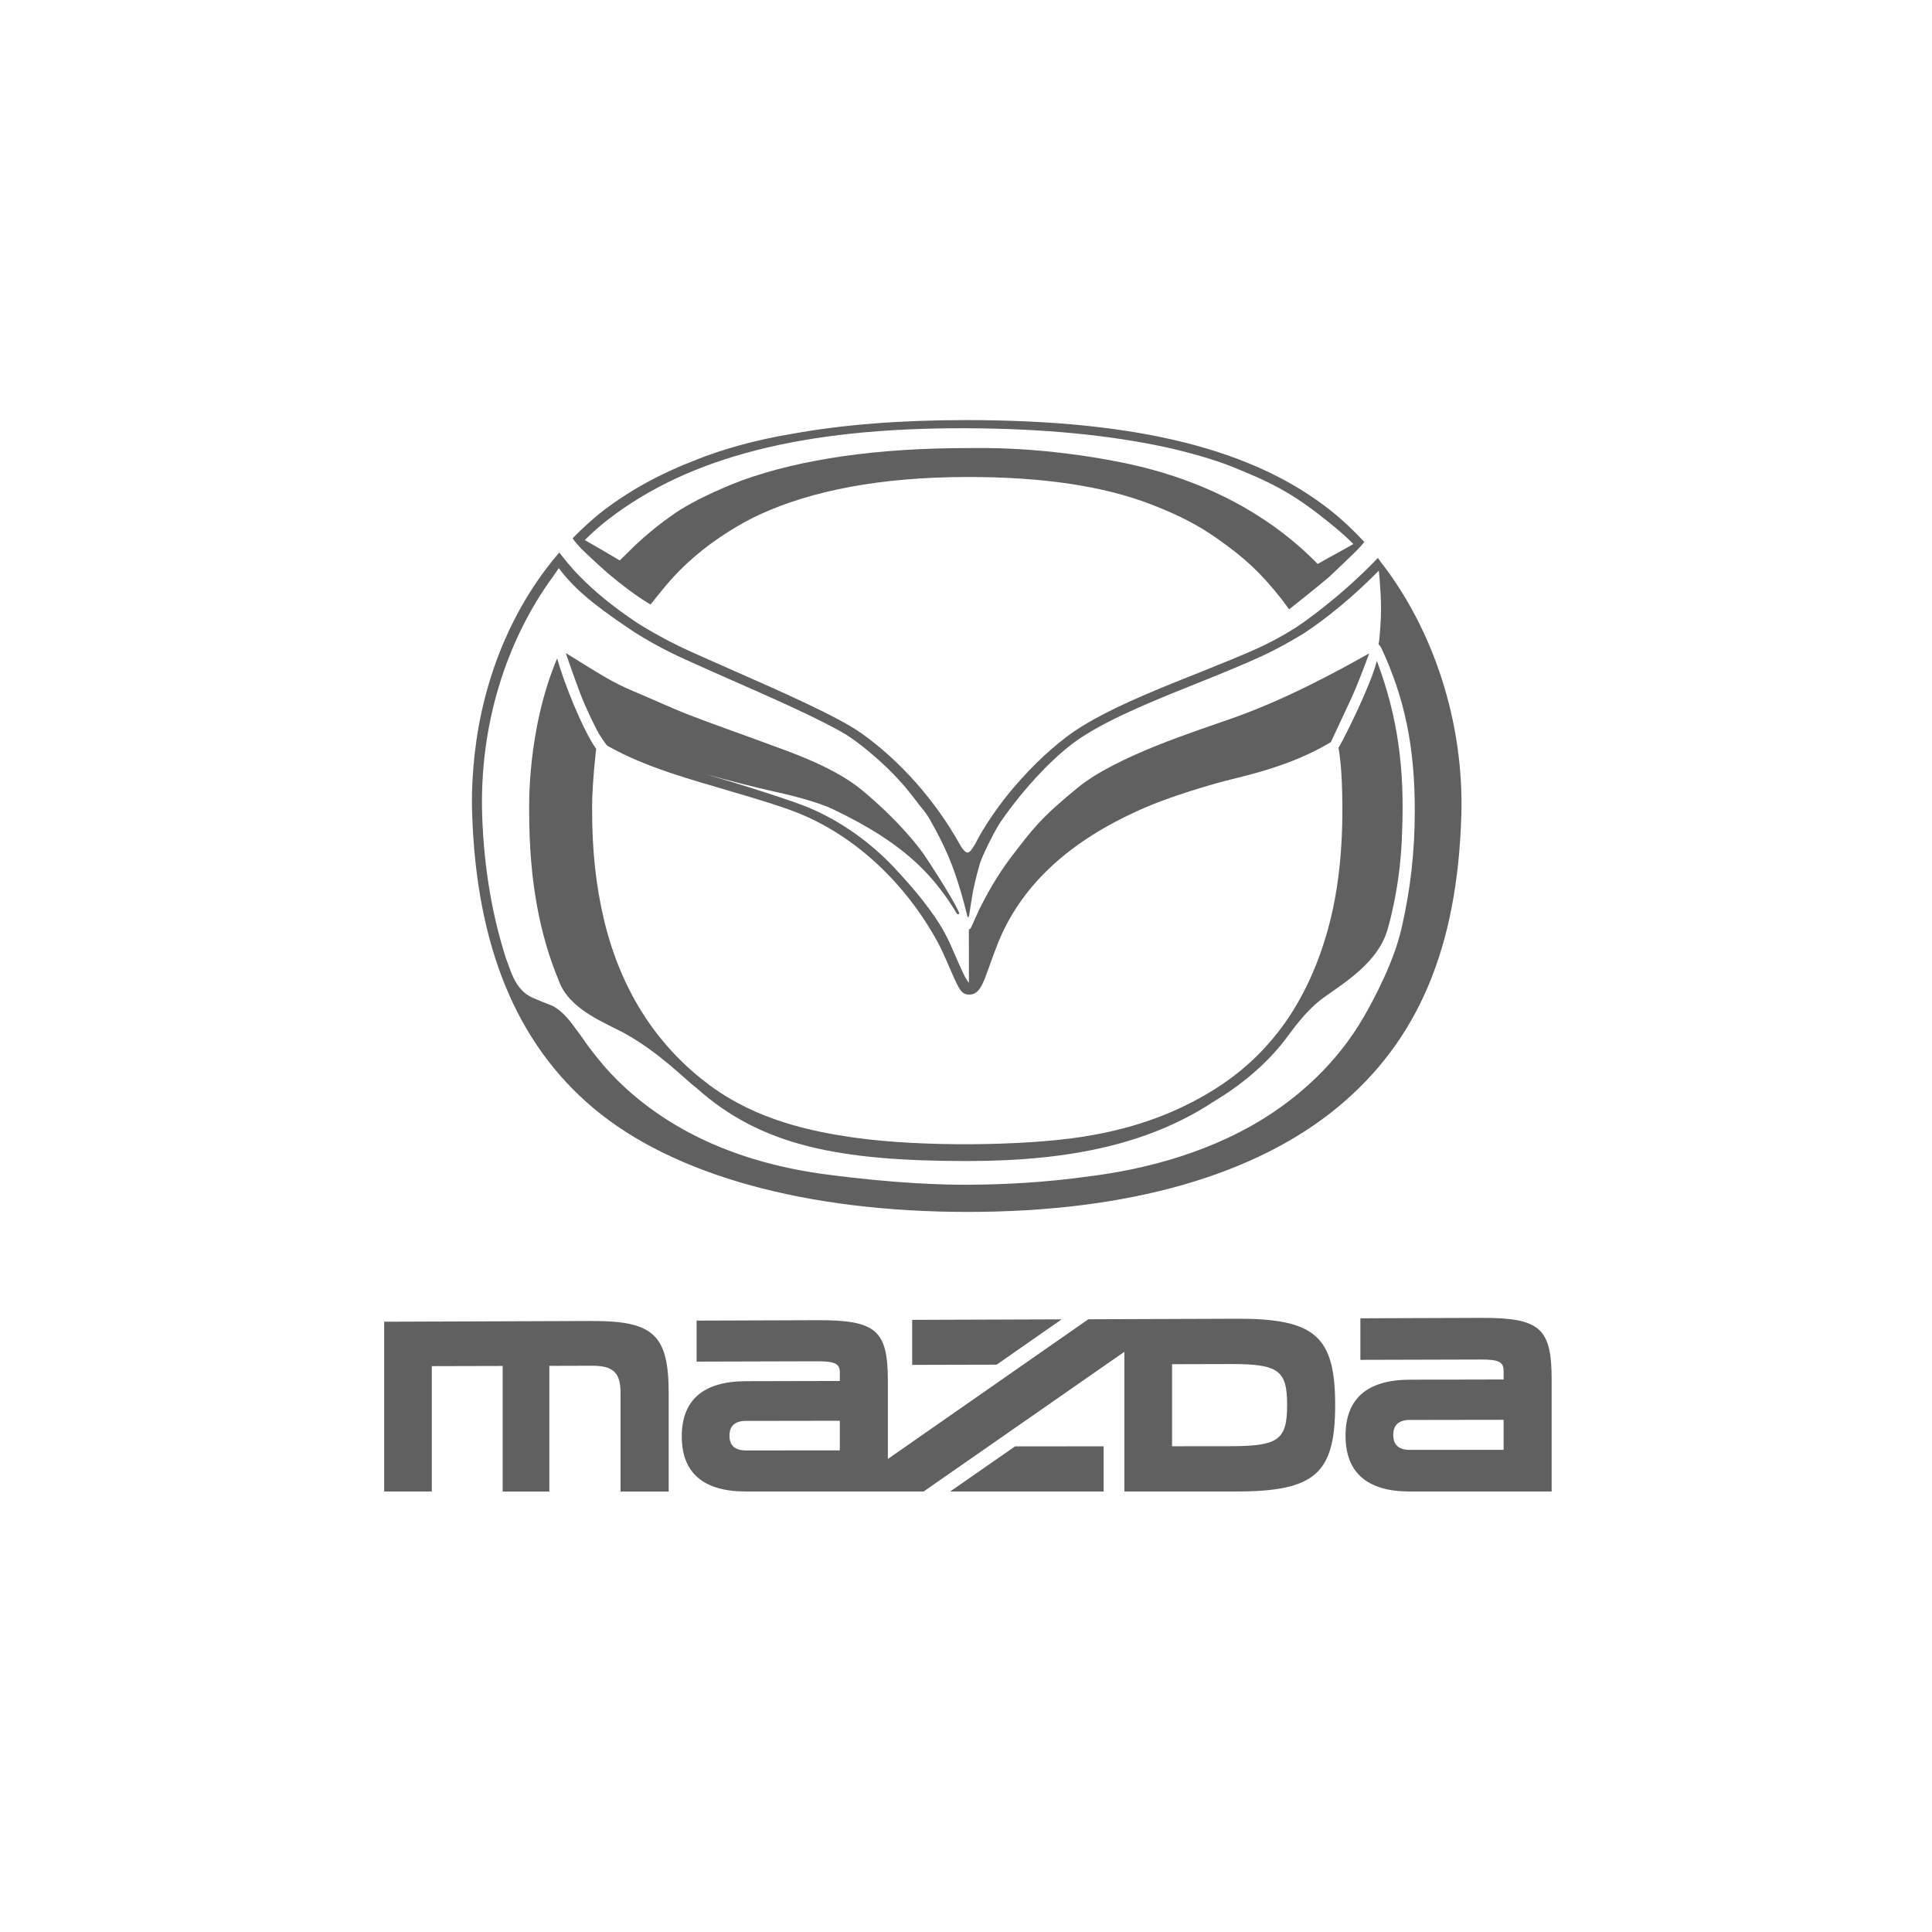
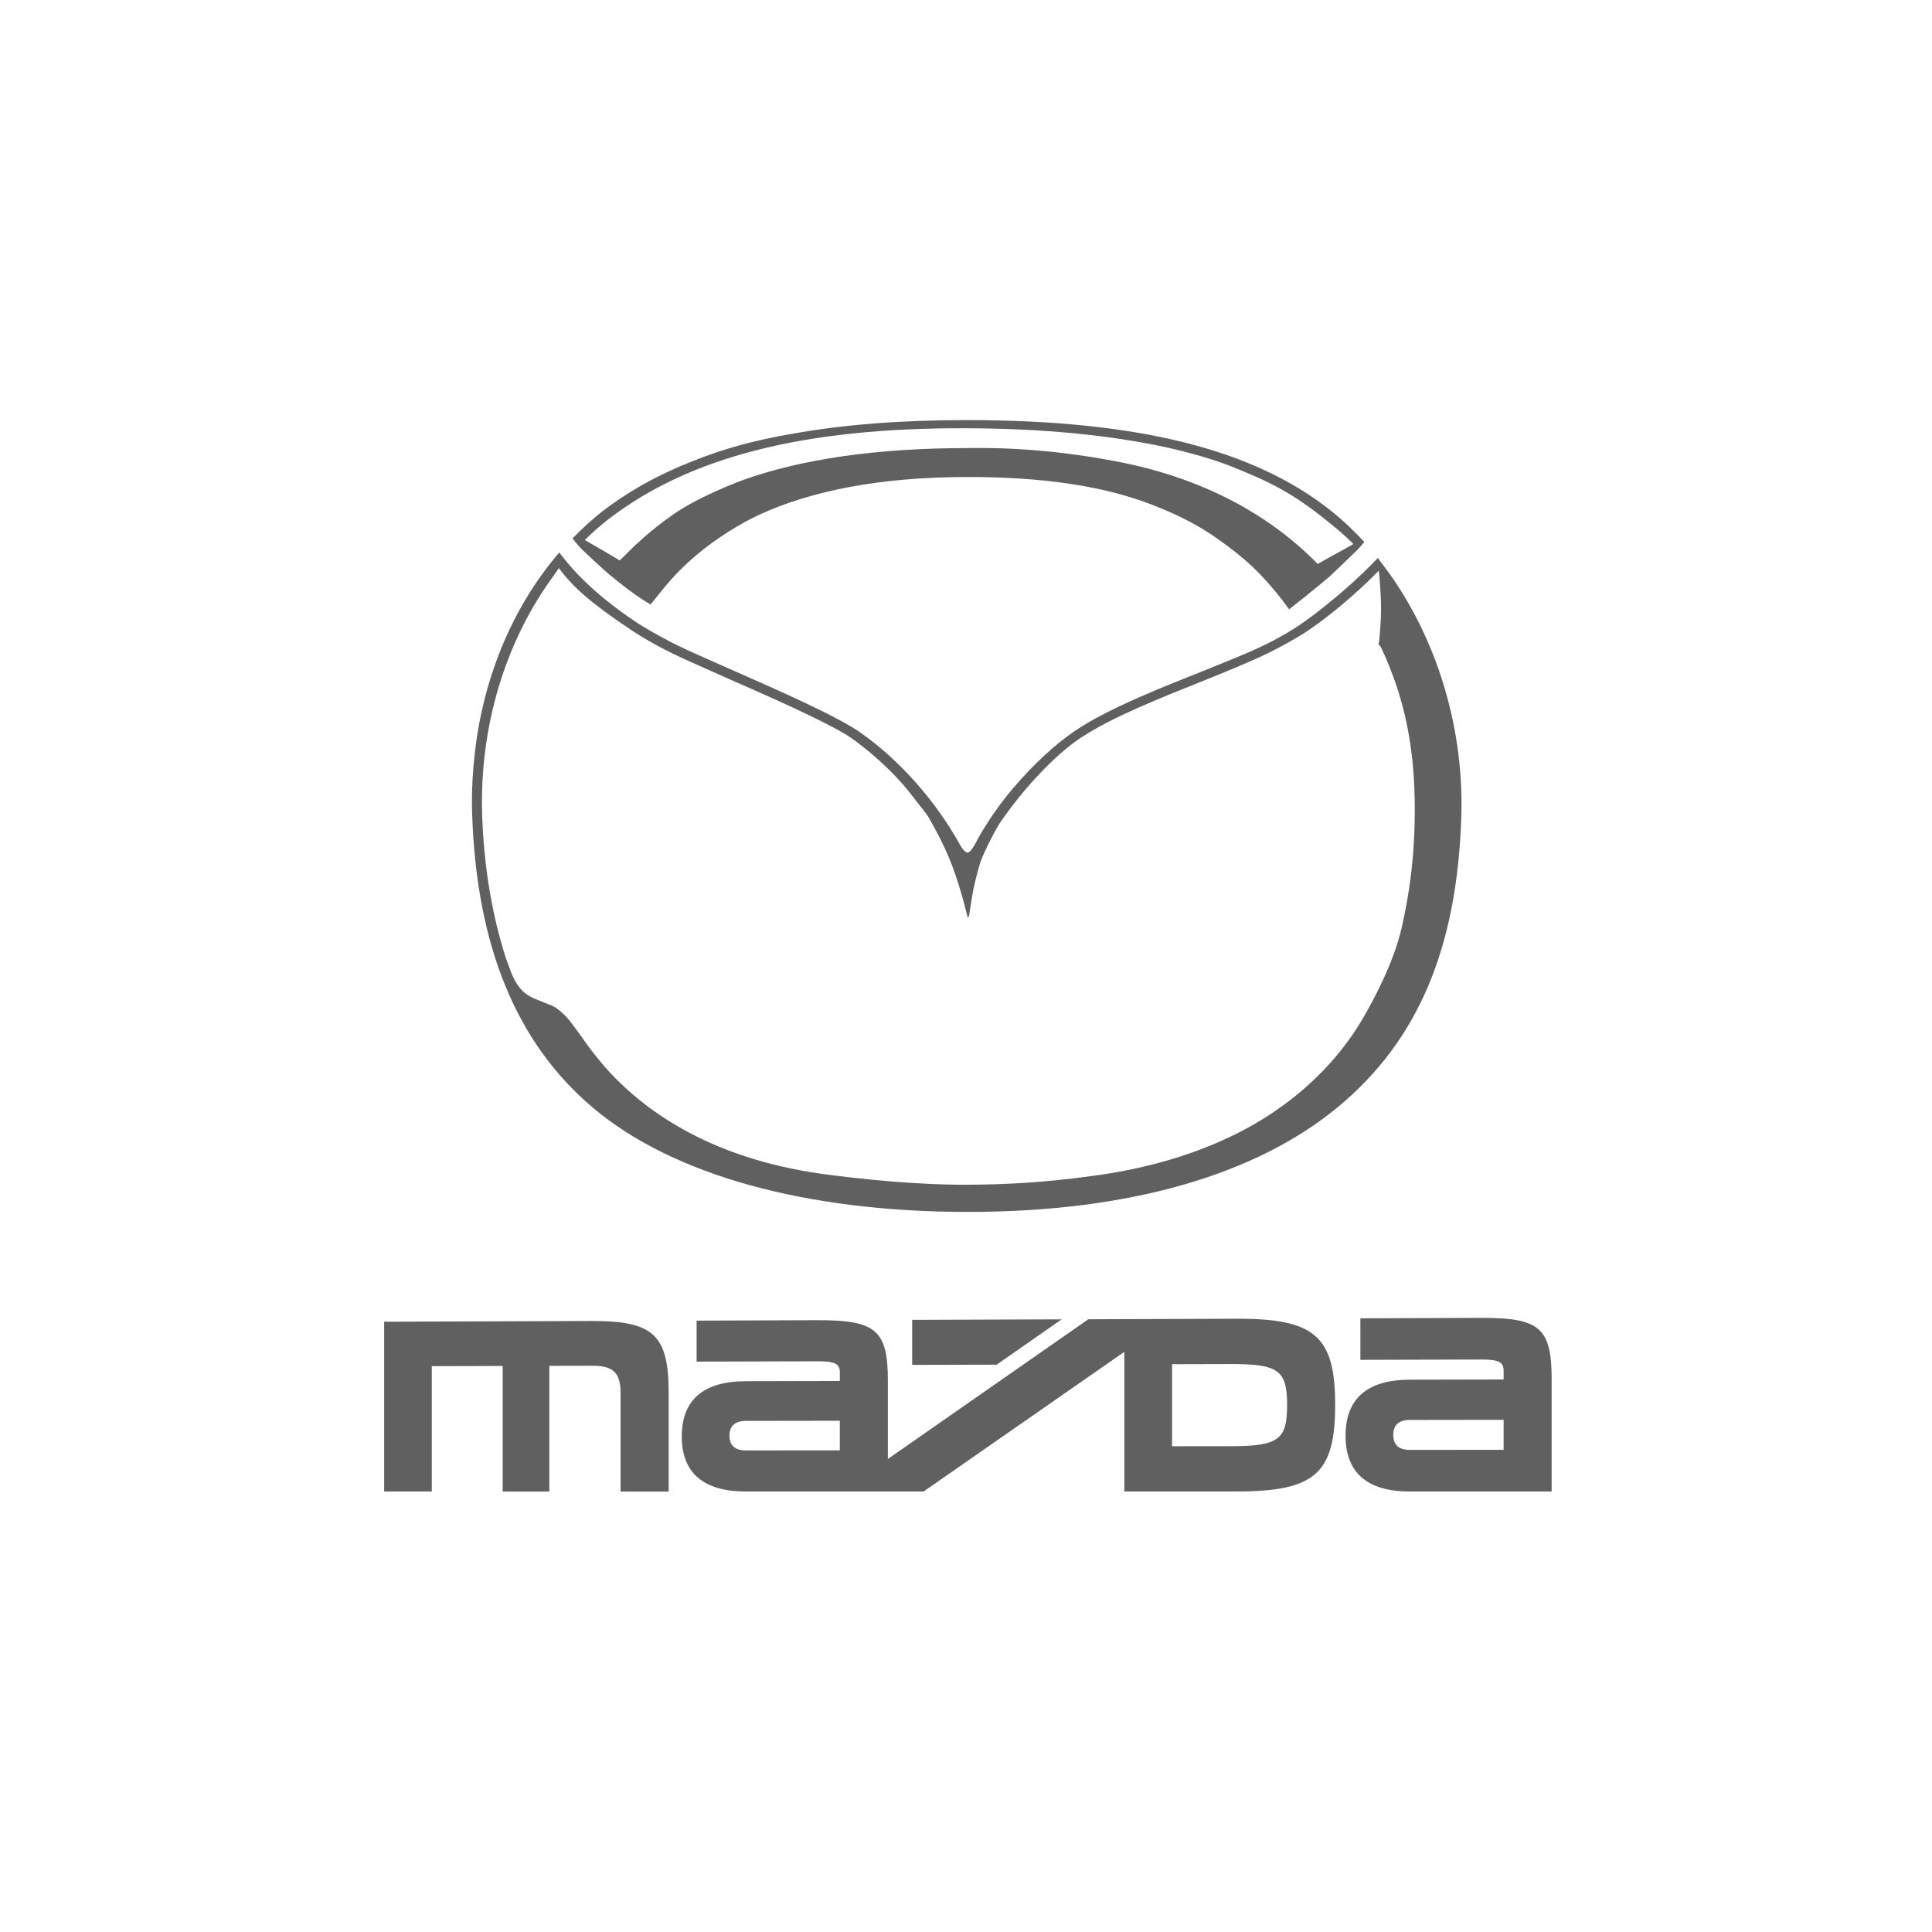
<svg xmlns="http://www.w3.org/2000/svg" id="MAZDA" viewBox="0 0 1000 1000">
  <defs>
    <style>
      .cls-1, .cls-2 {
        fill: #606060;
      }

      .cls-2 {
        fill-rule: evenodd;
      }
    </style>
  </defs>
  <polygon class="cls-1" points="472.14 706.46 515.86 706.35 549.5 682.89 472.14 683.16 472.14 706.46" />
-   <polygon class="cls-1" points="571.26 748.61 525.37 748.65 491.79 772 571.26 772 571.26 748.61" />
  <g>
    <path class="cls-1" d="M306.39,683.74l-107.55.38v87.89h24.66v-64.9l36.68-.09v65h24.16v-65.06l22.04-.06c11.05-.03,14.82,3.58,14.82,14.17v50.95h24.9v-51c0-30.04-7.83-37.38-39.72-37.27Z" />
    <g>
      <path class="cls-1" d="M766.58,682.13l-62.45.22v21.51l62.45-.17c9.15-.02,11.69,1.25,11.69,5.89v4.44l-48.59.11c-22.03.05-33.23,9.82-33.23,28.97s11.2,28.9,33.23,28.9h73.45v-58.04c0-26.63-6.11-31.94-36.55-31.83ZM778.27,750.42l-48.59.04c-5.65,0-8.53-2.61-8.53-7.74s2.88-7.75,8.53-7.76l48.59-.07v15.53Z" />
      <path class="cls-1" d="M639.84,682.58l-76.52.27-103.76,72.31h0s0,0,0,0v-40.42c0-26.27-6.11-31.51-36.55-31.41l-62.45.22v21.22l62.45-.17c9.15-.02,11.69,1.24,11.69,5.81v4.38l-48.59.11c-22.03.05-33.23,9.69-33.23,28.59s11.2,28.51,33.23,28.51h91.95s103.91-72.3,103.91-72.3h0s0,0,0,0v72.29h57.87c40.73,0,51.24-9.17,51.24-44.8s-10.51-44.77-51.24-44.62ZM434.69,750.71l-48.59.04c-5.65,0-8.53-2.57-8.53-7.64s2.88-7.65,8.53-7.66l48.59-.07v15.33ZM636.87,748.55l-30.21.03v-42.47l30.21-.08c24.85-.06,29.34,3.18,29.34,21.21s-4.49,21.29-29.34,21.31Z" />
      <g>
-         <path class="cls-2" d="M692.8,387.06c.31,1.82,1.93,9.94,2.01,30.19.11,25.22-2.5,45.88-7.58,64.11-5.96,21.43-15.03,39.33-25.99,53.22-12.78,16.21-27.25,27.09-44.41,35.97-19.15,9.91-38.55,15.08-57.14,17.94-29.93,4.6-82.04,5.27-117.02.4-22.87-3.19-51.21-9.21-75.55-27.32-24.89-18.53-45.36-46.29-54.69-86.37-3.86-16.57-6.07-34.71-5.96-57.88.06-12.41,2.1-29.69,2.1-29.69-7.1-10.1-16.87-34.78-20.19-46.84-15.81,37.55-14.47,77.83-14.47,79.69,0,35.38,5.5,63.53,15.26,86.96,5.41,15.42,24.83,22.2,34.6,27.67,17.97,10.06,31.12,23.85,36.72,28.03,33.48,29.93,73.65,37.81,140.1,37.81,54.18,0,94.92-9.16,127.97-31,13.3-7.93,26.64-18.86,36.34-31.44,3.41-4.43,10.91-15.49,20.2-22.13,11.1-7.94,27.64-18.03,32.81-34.35-.01.06,7.3-22.78,7.85-52.75,1.22-31.08-2.16-58.32-13.12-87.22-2.78,11.8-16.63,39.74-19.85,45.02Z" />
        <path class="cls-2" d="M299.71,282.78c2.26,2.59,14.56,13.7,15.21,14.19,6.45,5.44,13.15,10.44,17.2,13.05,2.08,1.39,4.61,2.88,4.61,2.88-.02-.03,3.47-4.36,3.47-4.36,5.92-7.36,10.76-13.08,19.62-20.7,10.36-8.9,23.48-17.01,33.81-21.71,26.49-12.06,61.69-19.18,106.95-19.24,38.38-.04,70.56,4.46,96.31,14.59,13.45,5.29,23,10.15,33.24,17.35,14.5,10.22,22.41,17.64,33.27,31.35,0,0,3.23,4.33,3.84,5.21.64-.45,14.74-11.64,21.02-17.04,3.77-3.59,13.29-12.65,14.39-13.84,1.1-1.19,2.24-2.36,3.51-4-5.18-5.6-11.2-11.33-17.03-15.97-40.27-32.13-100.36-47.1-189.12-47.1-33.84,0-63.53,2.33-89.72,7.05-19.48,3.28-36.14,7.91-51,13.91-17.73,6.86-33.29,15.43-46.93,25.84-5.65,4.3-11.24,9.55-15.96,14.37.62,1.13,2.49,3.22,3.3,4.15ZM315.24,268.52c41.34-31.68,99.7-47.19,185.12-46.86,40.18.16,74.22,3.61,102.72,9.76,11.69,2.52,25.52,6.48,34.13,9.94,19.62,7.9,31.05,13.26,49.41,28.03,4.79,3.84,9.4,7.61,13.88,12.2-4.49,2.62-13.69,7.59-13.69,7.59,0,0-2.37,1.31-4.8,2.74-.89-1.1-6.16-6.04-6.46-6.32-11.82-10.75-41.14-35.39-94.75-46.19-42.7-8.59-74.57-7.49-79.79-7.49-46.77,0-86.04,5.6-116.71,16.64-1.95.7-24.18,9.08-36.97,18.53-10.87,7.58-19.3,15.84-20.02,16.56-.41.42-6.52,6.45-6.52,6.45-.14-.16-15.77-9.32-18.1-10.58,4.27-4.2,7.87-7.41,12.55-11Z" />
-         <path class="cls-2" d="M310,379.77s3.55,5.78,4.53,6.34c20.16,11.31,42.74,17.23,65.65,24.03,12.13,3.61,23.68,7.02,32.34,10.45,30.71,12.18,56.53,37.2,72.79,67,2.82,5.18,5.76,12.43,7.52,16.37,3.67,8.24,4.87,10.84,8.86,10.84,4.21,0,6.22-3.6,8.31-8.99,1.89-4.84,3.89-11.1,6.78-18.24,11.54-28.21,34.75-50.44,69.47-66.65,18.63-9.08,46.94-16.49,47.79-16.69,10.5-2.73,34.39-7.68,54.83-20.14.79-1.79,6.71-14.27,10.43-22.34,3.29-7.15,7.8-19.06,9.39-23.56-16.67,9.35-44.6,24.74-74.29,34.77-14.16,5.1-56.31,18.26-76.34,34.56-19.63,15.98-23.7,21.82-34.05,35.26-8.52,11.07-13.71,21.16-17.16,27.97-1.1,2.39-3.83,8.45-4.18,9.23-.35.77-.89,1.11-1.19,1.12l.04,27.59c-3.16-3.35-7.85-17.29-12.71-26.14-5.73-10.43-15.38-22.23-26.19-33.7-11.63-12.33-26.84-23.6-43.91-30.78-8.32-3.5-33.1-11.44-53.57-17.38,13.19,3.58,25.57,6.84,36.44,9.21,11.85,2.58,23.45,6.02,29.52,8.92,18.89,9.05,32.82,18.07,43.58,28.14,9.17,8.57,15.65,17.73,20.62,25.98.46.64,1.58.23.97-.89-4.22-9.2-17.69-29.25-17.69-29.25,0,0-8.34-12.63-26.59-28.83-6.94-5.97-15.02-14.31-45.52-25.63-4.52-1.67-11.88-4.39-18.51-6.8-14.87-5.38-28.92-10.35-38.93-14.61-5.44-2.32-12.9-5.66-16.35-7.11-14.23-6-15.21-6.46-39.81-21.8-.05.12,4.63,13.5,7.4,20.75,3.13,8.19,7.46,16.89,9.72,21.02Z" />
        <path class="cls-2" d="M714.3,290.39s.01-.02.02-.03l-1.12-1.57c-20.56,21.47-40.92,34.98-40.92,34.98-1.45.98-9.32,6.23-20.83,11.56-7.77,3.6-21.13,8.9-28.54,11.91-17.67,7.12-48.6,18.81-66.96,31.34-9.83,6.81-20.74,16.67-31.61,29.43-10.51,12.35-17.54,24.63-19.38,28.46-.18.38-1.86,3.1-2.53,3.83-.64.61-1.18,1.19-2.13.92-.5-.15-1.79-1.08-3.6-4.32-12.4-22.26-30.73-43.12-50.93-57.43-12.06-8.55-41.48-21.53-67.61-33.03-7.31-3.21-15.21-6.72-22-9.79-14.06-6.37-25.88-13.94-26.01-14.03-27.22-17.98-37.49-32.66-40.67-36.65-10.24,11.94-30.68,38.72-40.31,82.93-4.07,18.71-5.35,38.51-4.78,52.61,2.27,68.04,22.78,118.49,62.84,152.13,41.18,34.6,109.99,53.65,193.75,53.65s149.14-19.25,191.44-54.22c41.56-34.38,61.88-82.34,63.96-150.97,1.45-48.27-14.48-96.58-42.1-131.72ZM725.36,480.74c-3.94,17.18-13.92,35.93-19.38,45.44-14.94,25.97-35.33,41.63-46.19,49.03-30.98,21.12-67.46,30.07-95.58,33.6-23.49,3.29-44.61,4.32-63.28,4.41-11.95.07-37.49-.57-73.67-5.39-42.82-5.7-77.76-20.97-103.92-45.08-5.12-4.73-9.73-9.63-13.88-14.84-2.12-2.66-4.53-5.64-6.51-8.55-2.64-3.88-5.18-7.12-7.13-9.78-2.57-3.51-7.03-7.82-10.26-9.12-3.33-1.34-6.25-2.42-9.76-3.96-9.56-4.13-11.7-15.19-13.87-20.3-6.95-21.58-11.38-46.21-12.34-73.74-1.62-46.29,12.08-90.6,36.83-124.29.92-1.35,2.19-3.22,2.82-4.1.84,1.04,1.59,2.14,2.76,3.5,5.27,6.25,12.18,13.47,34.53,28.41.11.07,11.37,7.77,27.05,14.85,6.46,2.92,14.61,6.58,21.98,9.83,22.66,9.98,48.33,21.2,62.32,29.54,7.12,4.48,16.35,12.36,22.42,18.36,7.18,7.1,10.93,12.02,15.28,17.77,1.22,1.62,3.44,3.97,5.52,7.49,3.96,7.02,7.33,13.51,10.05,20.03,4.93,11.76,8.11,24.63,9.58,30.43.24.93.42.77.88-.41.21-.97,1.33-9.15,2.23-13.59,1.19-5.53,2.4-10.05,3.56-13.98,2.37-6.35,8.33-17.82,10.58-21,12.37-17.86,28.48-34.89,41.37-43.38,16.49-10.88,40.39-20.29,64.01-29.75,11-4.39,21.9-8.94,29.81-12.59,11.43-5.29,21.8-11.83,21.89-11.88,18.08-11.96,32.89-26.48,38.59-32.33.38,2.65.69,7.24.97,12.36.29,5.43.3,9.78-.12,16.23-.27,4.14-.53,7.73-.98,9.48.31.34,1.19,1.39,1.45,1.95,12.27,26.3,17.33,51.68,17.32,84.14,0,21.66-2.27,41.01-6.91,61.22Z" />
      </g>
    </g>
  </g>
</svg>